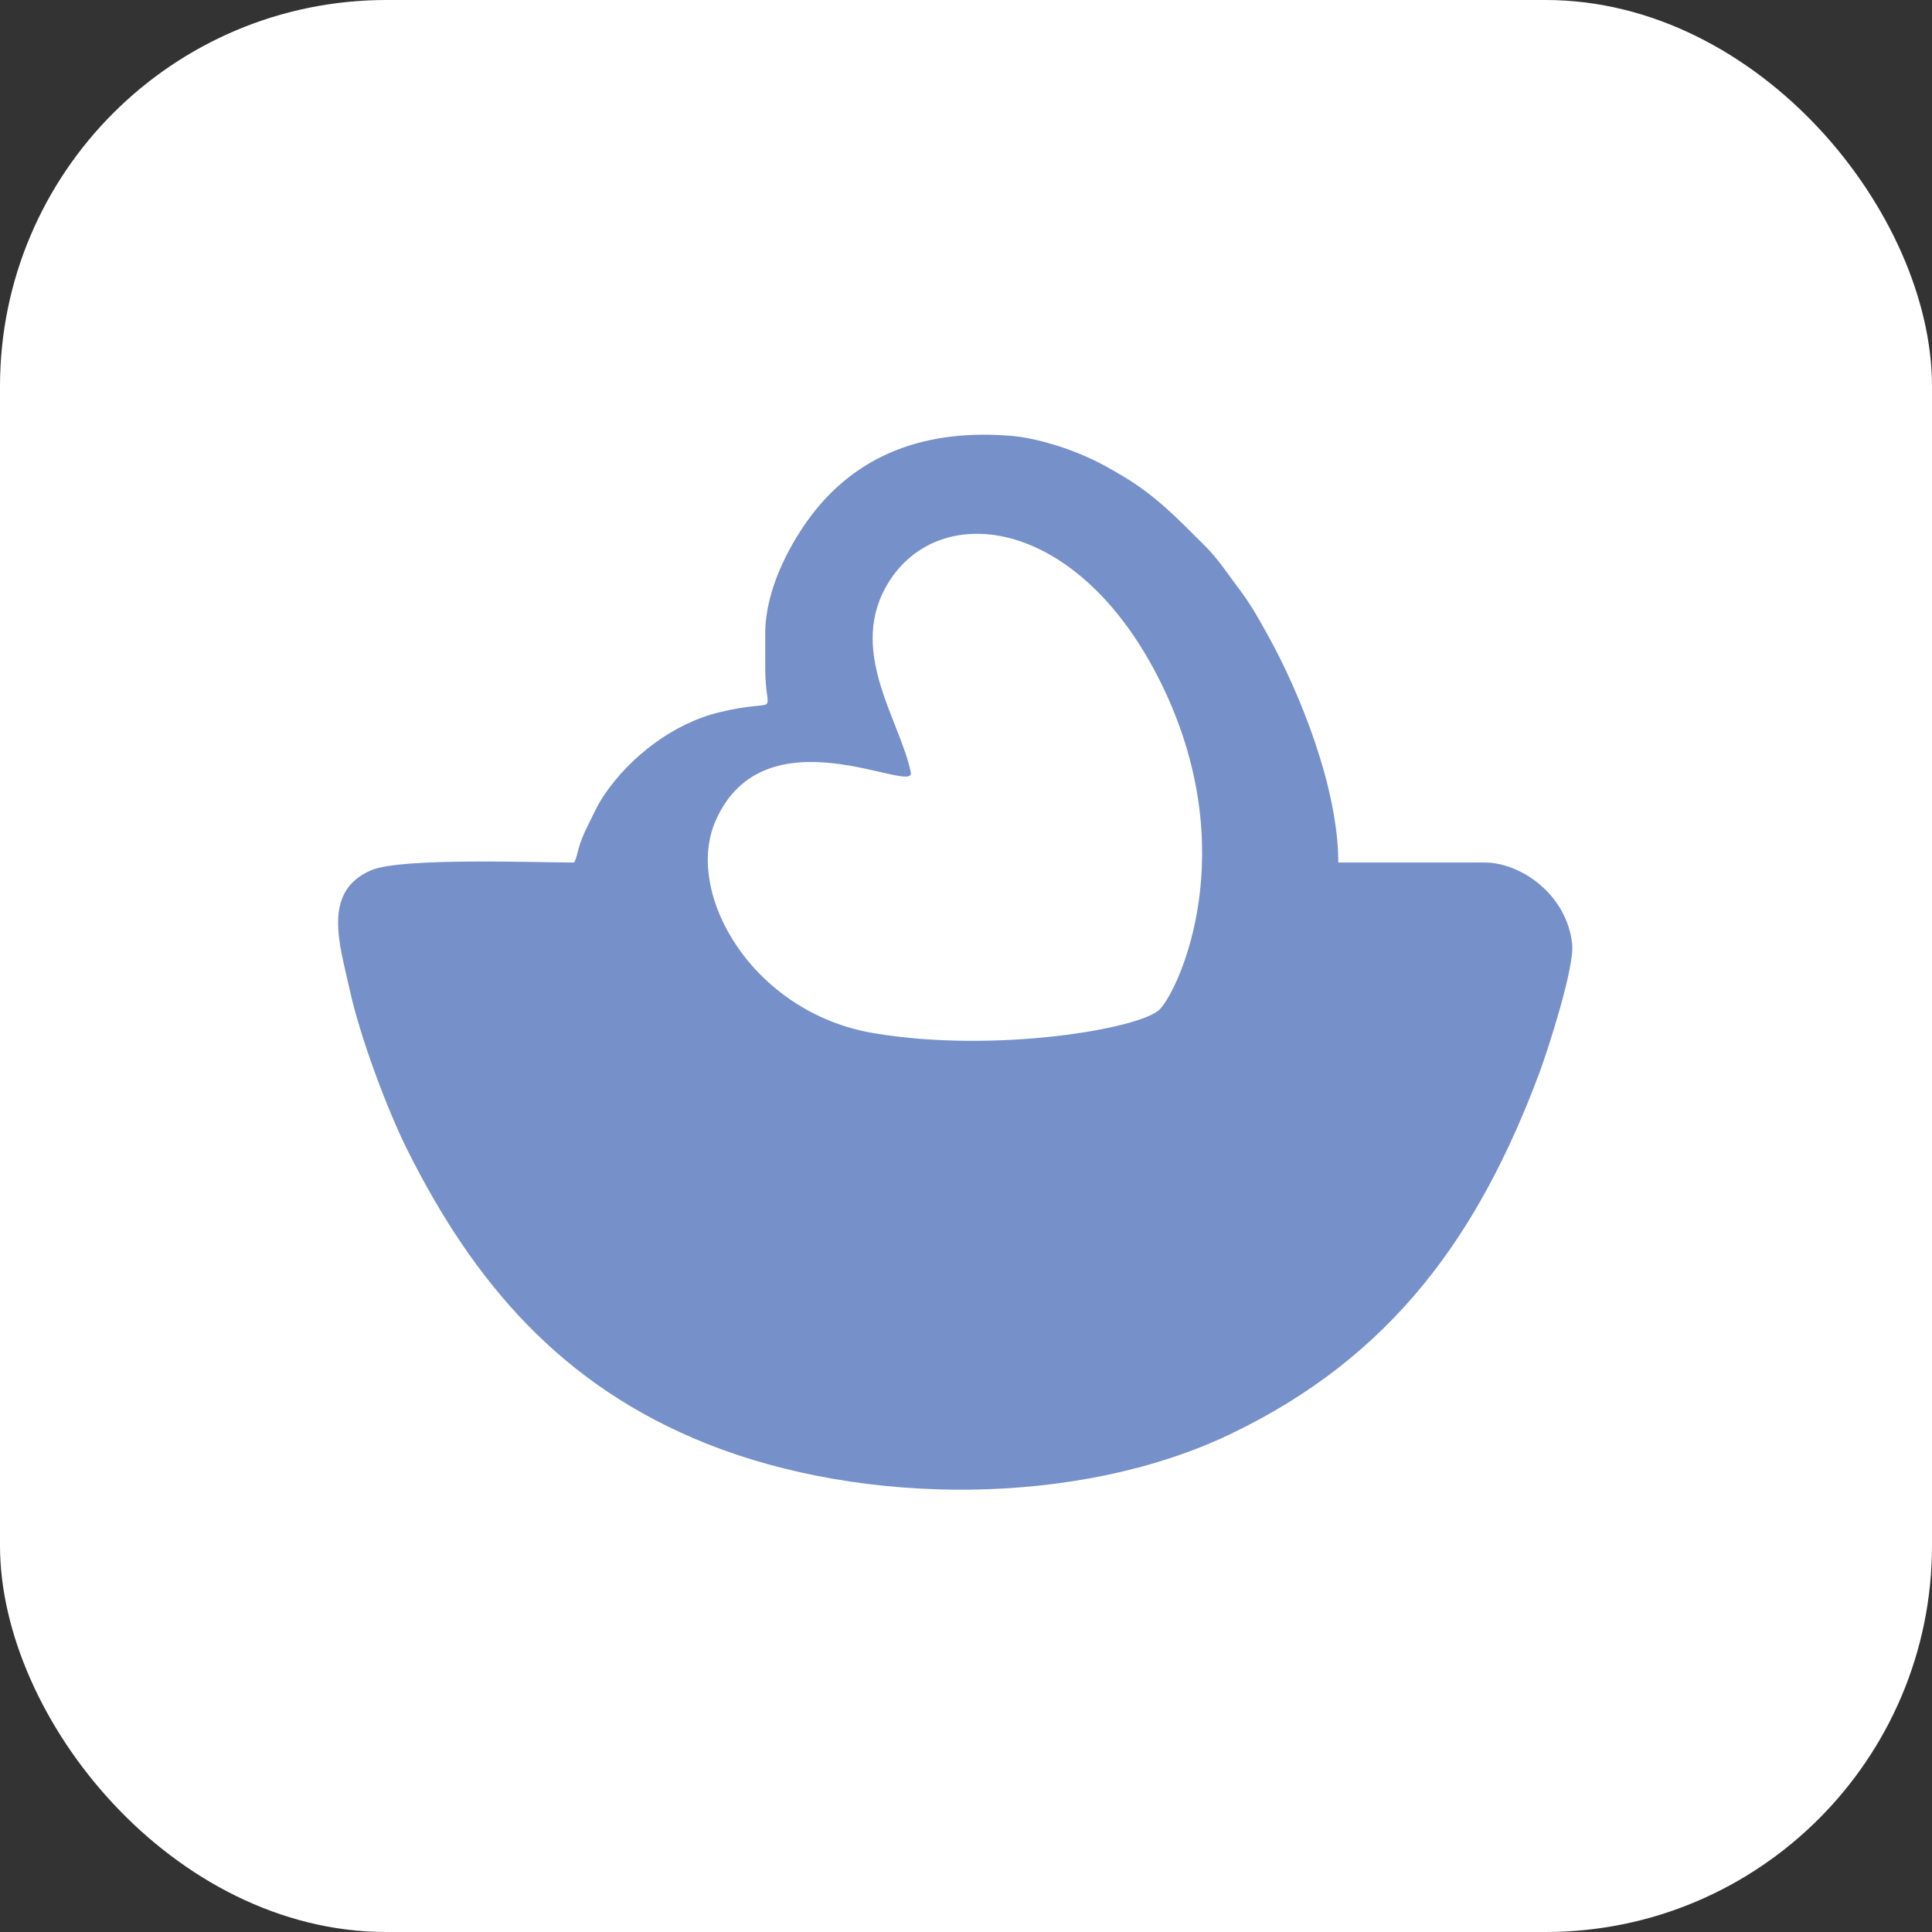
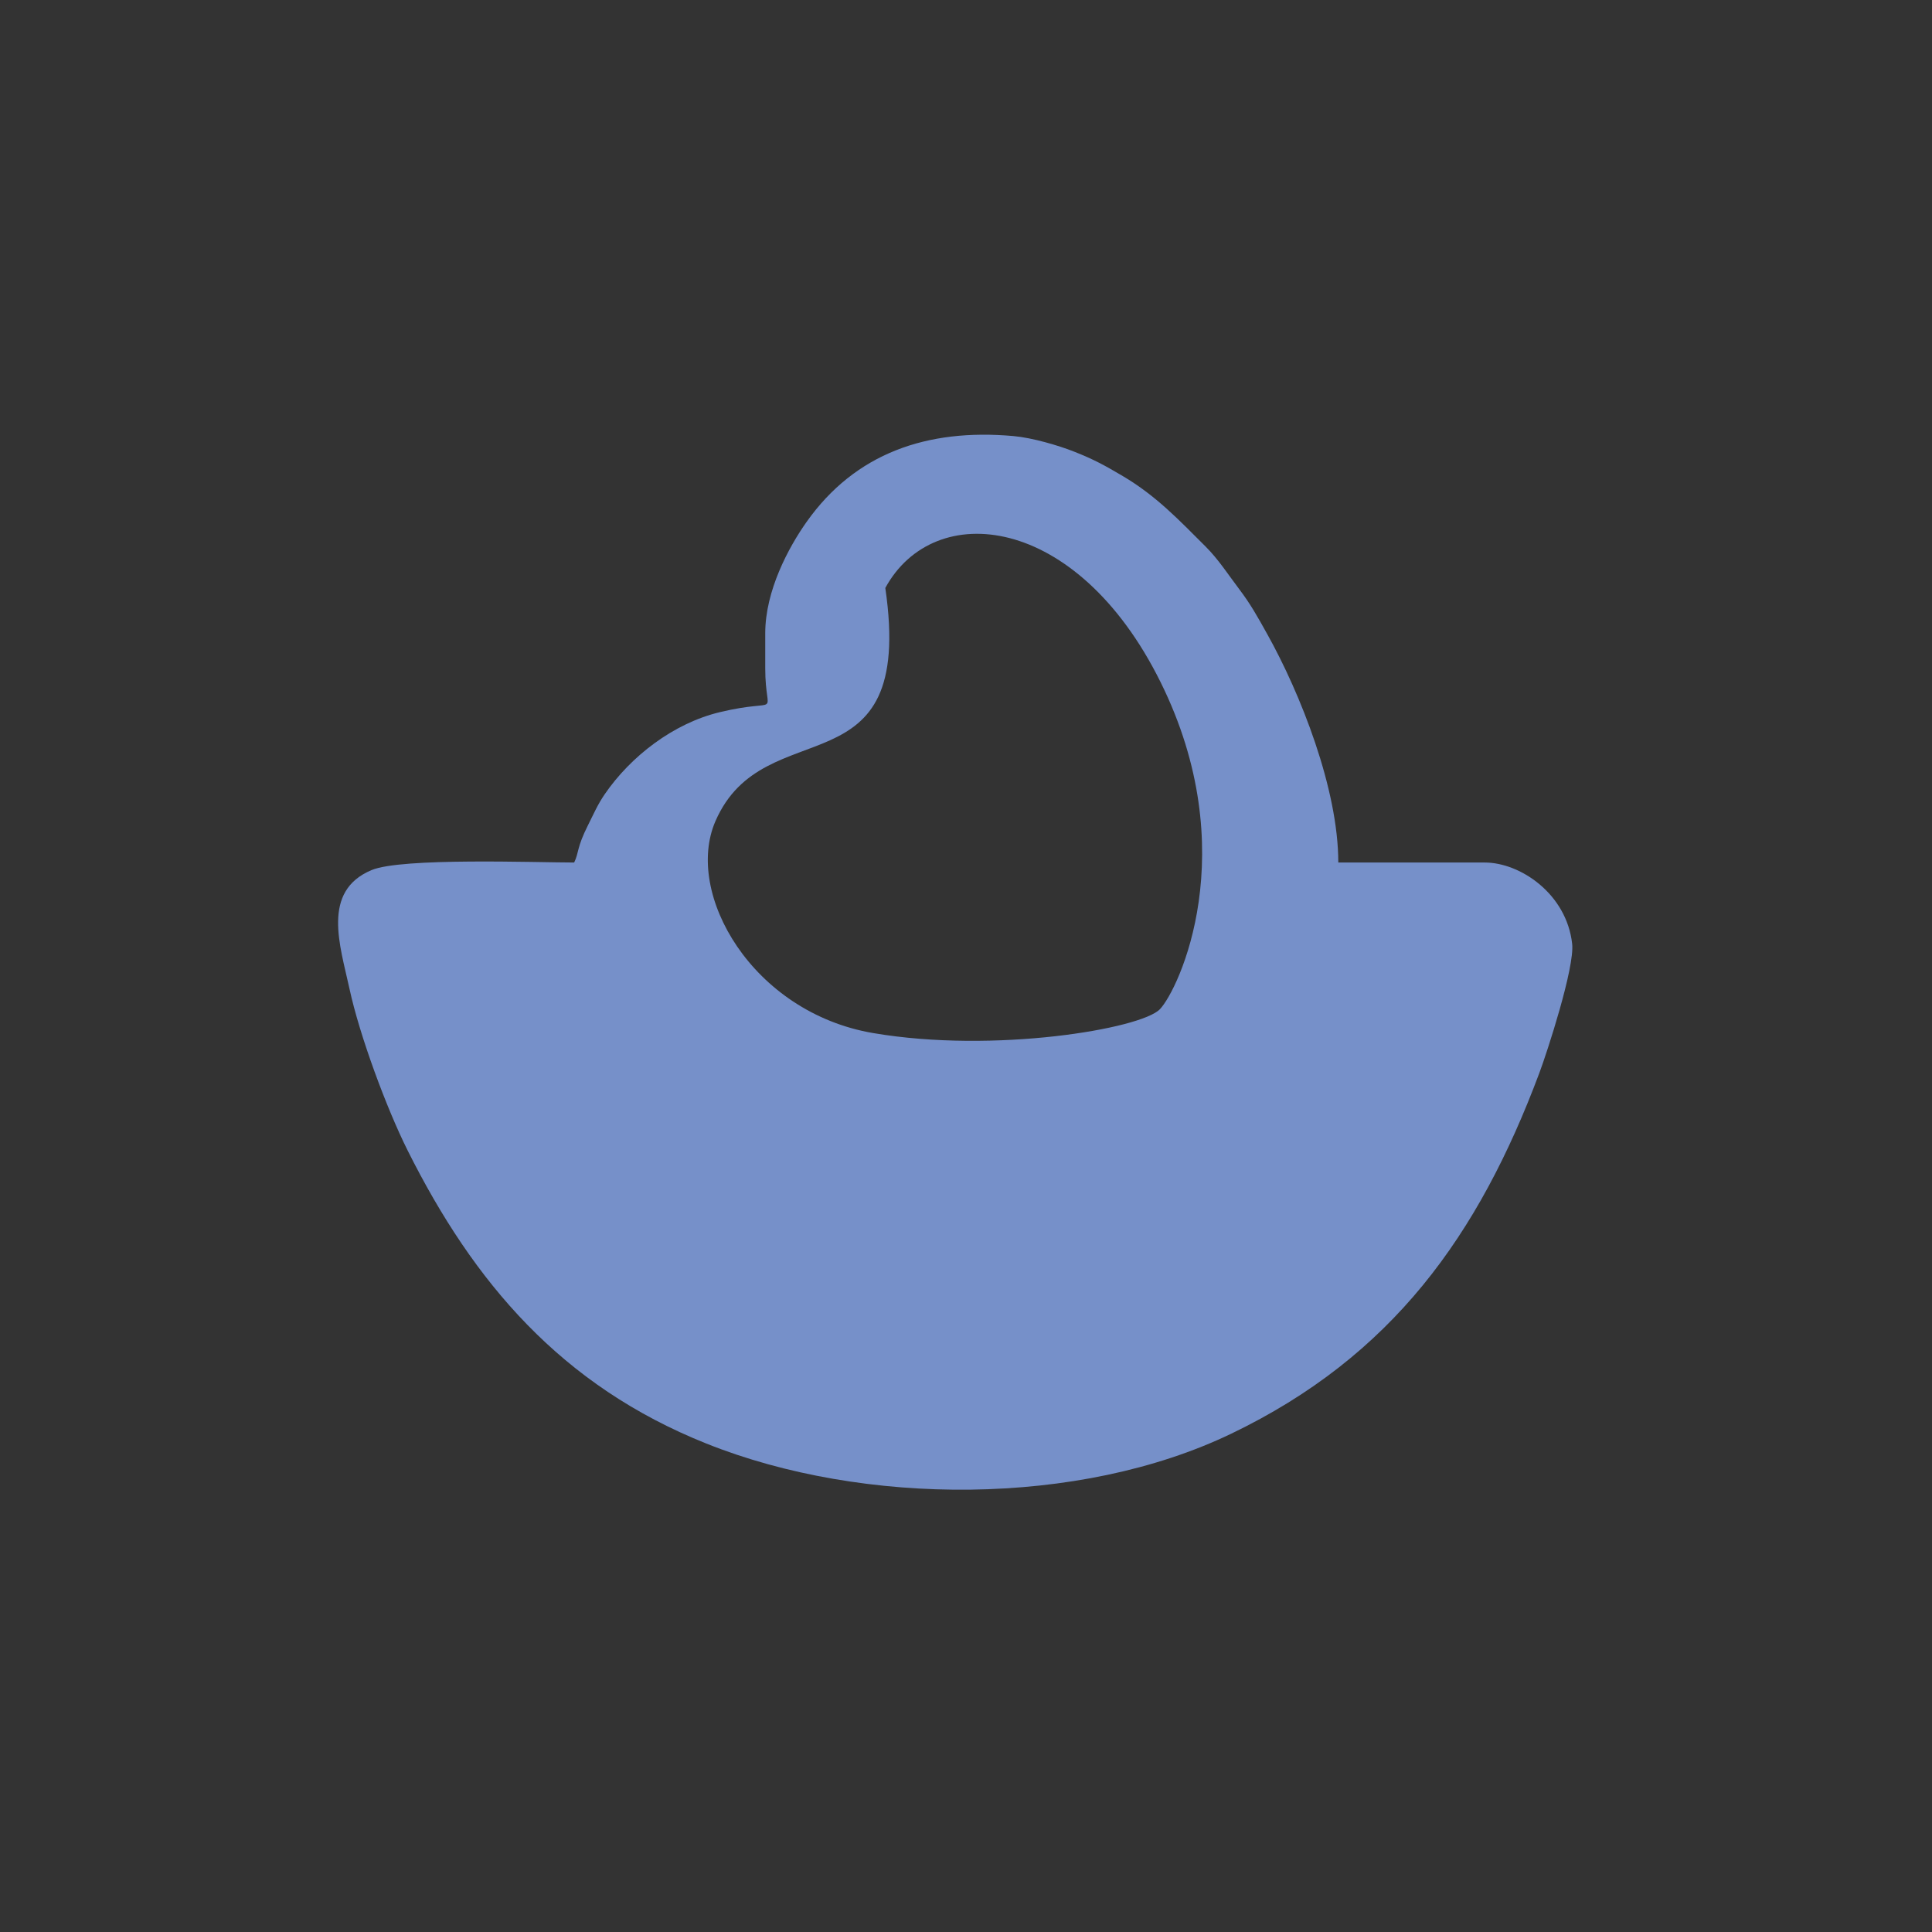
<svg xmlns="http://www.w3.org/2000/svg" width="80" height="80" viewBox="0 0 80 80" fill="none">
  <rect x="0" y="0" width="80" height="80" fill="#333333" stroke="none" />
-   <rect width="80" height="80" rx="16" fill="white" />
-   <path fill-rule="evenodd" clip-rule="evenodd" d="M31.687 26.22V27.67C31.687 29.834 32.446 28.857 29.811 29.488C27.883 29.948 26.111 31.323 25.039 32.889C24.74 33.326 24.587 33.694 24.345 34.175C23.873 35.114 23.978 35.296 23.775 35.715C22.197 35.715 16.636 35.505 15.387 36.028C13.295 36.901 14.087 39.164 14.47 40.937C14.897 42.91 16.015 45.908 16.875 47.63C19.615 53.107 23.237 57.373 29.252 59.776C35.763 62.38 44.682 62.392 50.975 59.37C57.66 56.159 61.23 51.137 63.737 44.441C64.066 43.562 65.207 40.064 65.1 39.084C64.87 37.012 62.952 35.715 61.478 35.715H55.416C55.416 32.662 53.847 28.716 52.475 26.259C52.069 25.532 51.788 25.021 51.31 24.391C50.853 23.787 50.446 23.153 49.914 22.624C48.815 21.53 47.88 20.534 46.496 19.715C45.752 19.276 45.304 19.027 44.479 18.702C43.849 18.451 42.746 18.125 41.96 18.056C38.386 17.736 35.41 18.77 33.402 21.607C32.658 22.657 31.687 24.453 31.687 26.223V26.22ZM29.625 34.002C28.323 36.997 31.149 41.93 36.166 42.779C41.183 43.631 47.249 42.602 48.029 41.789C48.809 40.976 51.525 35.242 48.056 28.244C44.587 21.243 38.673 20.648 36.659 24.346C35.171 27.081 37.278 29.855 37.714 31.981C37.914 32.958 31.657 29.332 29.625 34.002Z" fill="#7690C9" />
+   <path fill-rule="evenodd" clip-rule="evenodd" d="M31.687 26.22V27.67C31.687 29.834 32.446 28.857 29.811 29.488C27.883 29.948 26.111 31.323 25.039 32.889C24.74 33.326 24.587 33.694 24.345 34.175C23.873 35.114 23.978 35.296 23.775 35.715C22.197 35.715 16.636 35.505 15.387 36.028C13.295 36.901 14.087 39.164 14.47 40.937C14.897 42.91 16.015 45.908 16.875 47.63C19.615 53.107 23.237 57.373 29.252 59.776C35.763 62.38 44.682 62.392 50.975 59.37C57.66 56.159 61.23 51.137 63.737 44.441C64.066 43.562 65.207 40.064 65.1 39.084C64.87 37.012 62.952 35.715 61.478 35.715H55.416C55.416 32.662 53.847 28.716 52.475 26.259C52.069 25.532 51.788 25.021 51.31 24.391C50.853 23.787 50.446 23.153 49.914 22.624C48.815 21.53 47.88 20.534 46.496 19.715C45.752 19.276 45.304 19.027 44.479 18.702C43.849 18.451 42.746 18.125 41.96 18.056C38.386 17.736 35.41 18.77 33.402 21.607C32.658 22.657 31.687 24.453 31.687 26.223V26.22ZM29.625 34.002C28.323 36.997 31.149 41.93 36.166 42.779C41.183 43.631 47.249 42.602 48.029 41.789C48.809 40.976 51.525 35.242 48.056 28.244C44.587 21.243 38.673 20.648 36.659 24.346C37.914 32.958 31.657 29.332 29.625 34.002Z" fill="#7690C9" />
</svg>